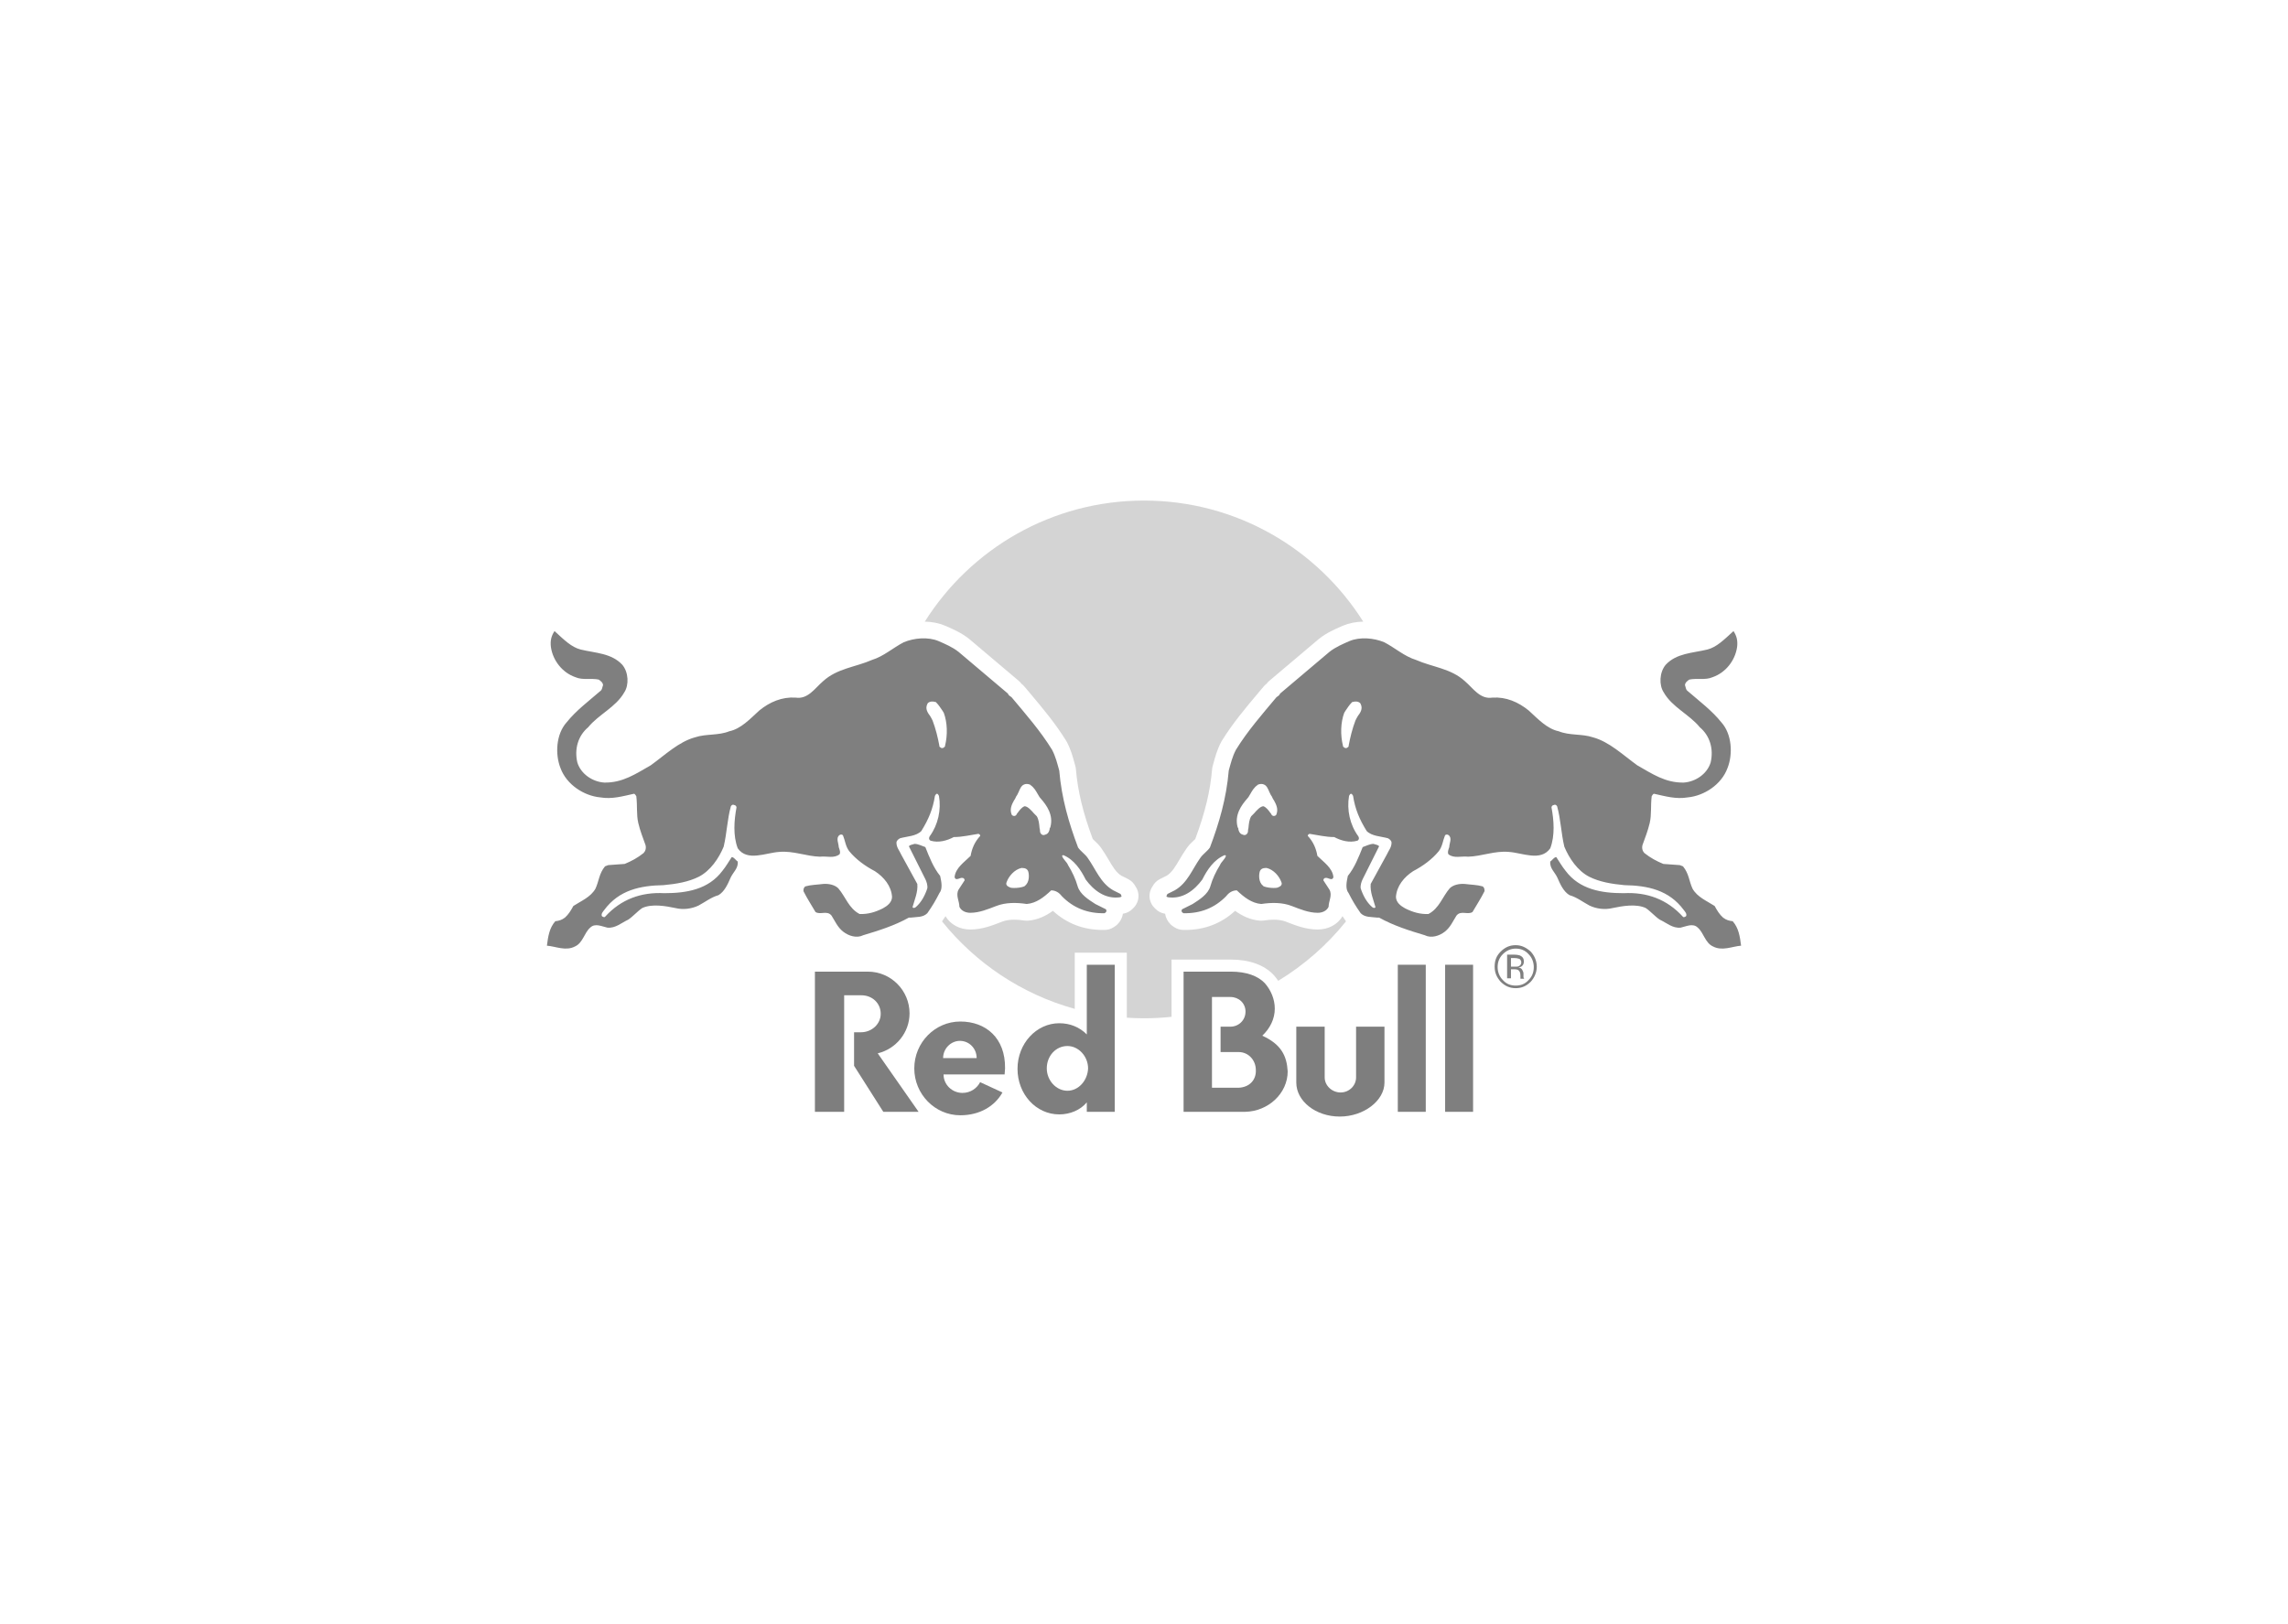
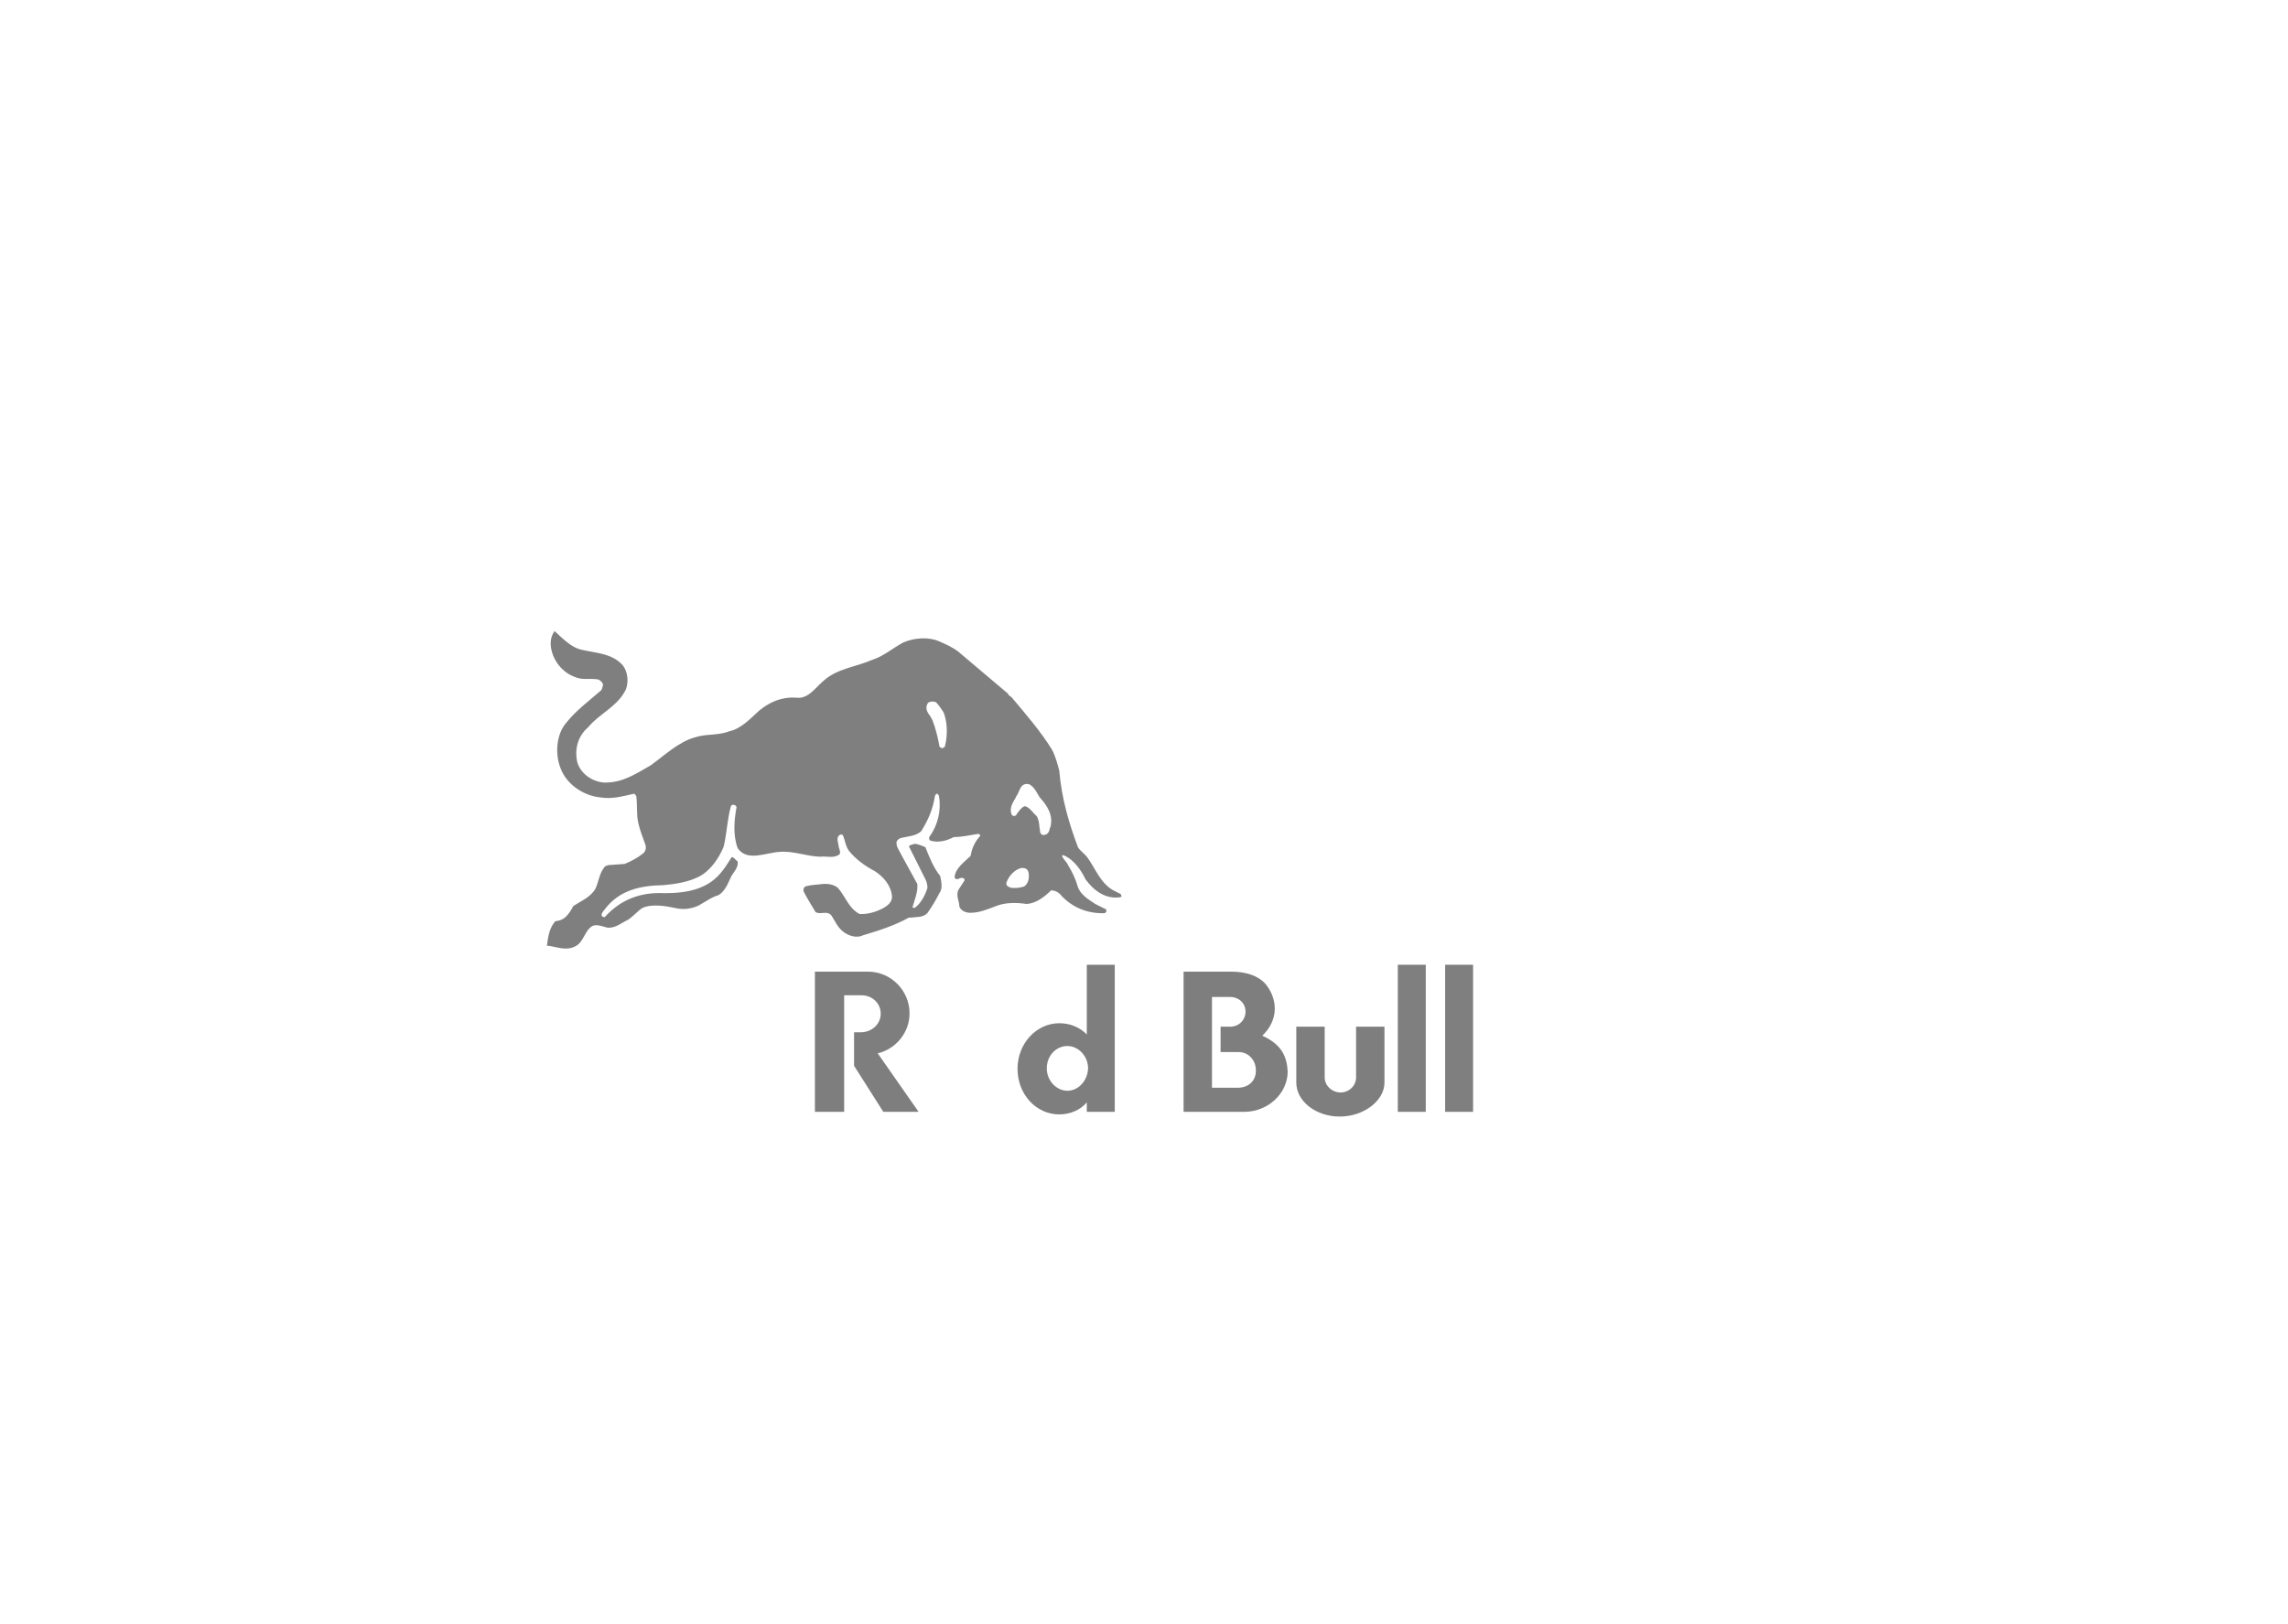
<svg xmlns="http://www.w3.org/2000/svg" xmlns:ns1="http://www.serif.com/" width="100%" height="100%" viewBox="0 0 100 71" version="1.1" xml:space="preserve" style="fill-rule:evenodd;clip-rule:evenodd;stroke-linejoin:round;stroke-miterlimit:2;">
  <rect id="Redbull-logo" x="0" y="0" width="100" height="70.699" style="fill:none;" />
  <g id="Layer-1" ns1:id="Layer 1" />
  <g>
    <path d="M45.909,36.158l-0.017,0.035c-0.018,0.017 -0.018,0.035 -0.018,0.07c-0.017,0.07 -0.052,0.193 -0.193,0.228c-0.017,-0 -0.035,0.017 -0.052,0.017c-0.035,0 -0.053,0 -0.088,-0.017c-0.052,-0.035 -0.087,-0.088 -0.087,-0.158c-0,-0.035 -0,-0.07 -0.018,-0.123c-0.017,-0.193 -0.035,-0.385 -0.123,-0.525c-0.035,-0.035 -0.07,-0.071 -0.122,-0.123c-0.123,-0.14 -0.263,-0.298 -0.403,-0.315c-0.123,0.035 -0.228,0.175 -0.316,0.297c-0.017,0.018 -0.035,0.036 -0.035,0.053c-0.017,0.035 -0.035,0.053 -0.07,0.07c-0.052,0.018 -0.105,0 -0.14,-0.035l-0.017,-0.035c-0.088,-0.228 0.017,-0.438 0.105,-0.596c0.035,-0.052 0.07,-0.105 0.087,-0.157l0.018,-0.035c0.035,-0.036 0.07,-0.123 0.105,-0.193c0.053,-0.123 0.105,-0.263 0.228,-0.316c0.07,-0.035 0.157,-0.035 0.263,0l0.017,0.018c0.158,0.105 0.245,0.263 0.315,0.385c0.053,0.088 0.088,0.158 0.141,0.211c0.262,0.298 0.56,0.718 0.42,1.244m-1.121,2.575l-0.018,0.018c-0.14,0.052 -0.298,0.07 -0.438,0.07c-0.052,-0 -0.122,-0 -0.175,-0.018l-0.035,-0.017c-0.053,-0.018 -0.193,-0.088 -0.123,-0.228c0.088,-0.245 0.333,-0.543 0.649,-0.613c0.175,-0 0.262,0.052 0.298,0.175c0.035,0.14 0.052,0.456 -0.158,0.613m-3.487,-6.115l0,0.018l-0.017,0.017c-0.035,0.036 -0.07,0.053 -0.106,0.053c-0.035,0 -0.07,-0.017 -0.105,-0.053l-0.017,-0.017l-0,-0.035c-0.07,-0.368 -0.158,-0.736 -0.298,-1.104c-0.018,-0.052 -0.07,-0.123 -0.105,-0.193c-0.105,-0.14 -0.228,-0.315 -0.123,-0.525l0.018,-0.035c0.087,-0.088 0.227,-0.088 0.333,-0.053l0.017,0l0.018,0.018c0.122,0.122 0.192,0.245 0.28,0.368l0.053,0.087c0.157,0.421 0.175,0.964 0.052,1.454m7.674,6.466l-0.315,-0.158c-0.561,-0.315 -0.771,-0.929 -1.121,-1.419c-0.105,-0.158 -0.316,-0.298 -0.421,-0.456c-0.403,-1.069 -0.718,-2.137 -0.823,-3.364c-0.088,-0.315 -0.158,-0.613 -0.316,-0.911c-0.508,-0.823 -1.139,-1.542 -1.769,-2.295c-0.053,-0.035 -0.141,-0.088 -0.158,-0.158l-2.155,-1.822c-0.263,-0.21 -0.596,-0.351 -0.876,-0.473c-0.456,-0.193 -1.069,-0.14 -1.525,0.052c-0.473,0.246 -0.876,0.614 -1.384,0.771c-0.718,0.316 -1.524,0.368 -2.137,0.929c-0.368,0.315 -0.666,0.806 -1.209,0.718c-0.596,-0.035 -1.122,0.193 -1.577,0.561c-0.403,0.368 -0.806,0.806 -1.314,0.911c-0.473,0.193 -1.016,0.105 -1.49,0.263c-0.718,0.193 -1.314,0.771 -1.944,1.226c-0.649,0.368 -1.227,0.771 -2.033,0.754c-0.508,-0.035 -1.016,-0.368 -1.174,-0.876c-0.14,-0.596 0.035,-1.174 0.473,-1.542c0.456,-0.561 1.209,-0.876 1.577,-1.524c0.21,-0.316 0.193,-0.877 -0.087,-1.209c-0.473,-0.509 -1.174,-0.509 -1.823,-0.666c-0.403,-0.105 -0.718,-0.421 -1.138,-0.806c-0.141,0.21 -0.193,0.42 -0.158,0.701c0.087,0.595 0.508,1.121 1.069,1.314c0.315,0.14 0.7,0.035 1.016,0.105c0.087,0.052 0.193,0.14 0.193,0.245c-0.035,0.088 -0.035,0.193 -0.106,0.246c-0.525,0.455 -1.068,0.858 -1.489,1.384c-0.455,0.508 -0.508,1.384 -0.263,1.997c0.263,0.718 1.016,1.209 1.735,1.279c0.525,0.088 0.981,-0.052 1.472,-0.158c0.052,0 0.087,0.088 0.105,0.106c0.052,0.42 -0,0.805 0.087,1.173c0.088,0.368 0.193,0.614 0.316,0.964c0.035,0.14 -0,0.263 -0.088,0.351c-0.263,0.21 -0.525,0.35 -0.823,0.473l-0.719,0.052l-0.14,0.053c-0.263,0.315 -0.263,0.648 -0.42,0.981c-0.211,0.368 -0.614,0.526 -0.964,0.753c-0.105,0.193 -0.21,0.368 -0.368,0.508c-0.14,0.106 -0.263,0.141 -0.421,0.158c-0.262,0.298 -0.315,0.666 -0.367,1.069c0.403,0.035 0.823,0.245 1.226,0.035c0.351,-0.158 0.403,-0.596 0.666,-0.823c0.21,-0.211 0.508,-0.053 0.753,-0c0.351,0.034 0.613,-0.211 0.911,-0.351c0.211,-0.14 0.403,-0.368 0.614,-0.508c0.42,-0.193 1.016,-0.088 1.436,-0c0.351,0.088 0.719,0.035 1.017,-0.105c0.297,-0.158 0.56,-0.368 0.876,-0.456c0.262,-0.157 0.403,-0.473 0.525,-0.753c0.105,-0.245 0.351,-0.421 0.316,-0.718c-0.088,-0.053 -0.158,-0.193 -0.263,-0.193c-0.14,0.21 -0.245,0.403 -0.403,0.596c-0.613,0.823 -1.577,0.981 -2.541,0.981c-1.016,-0.053 -1.892,0.263 -2.593,1.033c-0.035,0.035 -0.105,0 -0.14,-0.035c-0.035,-0.105 0.053,-0.192 0.105,-0.262c0.648,-0.876 1.577,-1.069 2.593,-1.087c0.561,-0.052 1.087,-0.14 1.542,-0.368c0.508,-0.262 0.876,-0.806 1.086,-1.314c0.141,-0.595 0.158,-1.209 0.316,-1.769c0.035,-0.053 0.087,-0.088 0.14,-0.053c0.052,0 0.105,0.053 0.105,0.105c-0.105,0.561 -0.158,1.227 0.053,1.787c0.42,0.596 1.226,0.193 1.822,0.158c0.613,-0.053 1.174,0.193 1.77,0.21c0.297,-0.035 0.613,0.088 0.858,-0.105c0.053,-0.088 0,-0.21 -0.035,-0.315c-0,-0.158 -0.14,-0.403 0.035,-0.526c0.035,-0.035 0.14,-0.035 0.158,0.035c0.087,0.21 0.105,0.456 0.262,0.666c0.298,0.368 0.719,0.666 1.122,0.876c0.403,0.263 0.718,0.648 0.753,1.121c0,0.246 -0.21,0.403 -0.403,0.508c-0.315,0.158 -0.648,0.263 -1.016,0.246c-0.473,-0.246 -0.613,-0.754 -0.929,-1.122c-0.157,-0.157 -0.42,-0.21 -0.665,-0.192c-0.263,0.035 -0.526,0.035 -0.771,0.105c-0.088,0.052 -0.088,0.14 -0.088,0.21c0.158,0.315 0.351,0.613 0.526,0.911c0.21,0.14 0.508,-0.087 0.701,0.158c0.157,0.245 0.262,0.508 0.508,0.701c0.245,0.192 0.595,0.298 0.876,0.157c0.701,-0.21 1.366,-0.42 1.997,-0.771l0.088,0c0.263,-0.035 0.525,0 0.718,-0.192c0.21,-0.298 0.368,-0.561 0.526,-0.876c0.158,-0.193 0.087,-0.508 0.035,-0.754c-0.298,-0.368 -0.473,-0.823 -0.648,-1.261c-0.158,-0.053 -0.316,-0.14 -0.473,-0.14c-0.088,0.035 -0.193,0.035 -0.246,0.105l0.719,1.436c0.052,0.106 0.105,0.263 0.087,0.403c-0.105,0.316 -0.263,0.614 -0.508,0.824c-0.052,0.035 -0.105,0.052 -0.14,-0c0.088,-0.316 0.245,-0.666 0.21,-1.016l-0.701,-1.279c-0.087,-0.193 -0.21,-0.316 -0.21,-0.526c0,-0.088 0.088,-0.158 0.158,-0.193c0.315,-0.087 0.701,-0.087 0.928,-0.315c0.316,-0.508 0.508,-0.964 0.596,-1.542c0.035,-0.035 0.035,-0.088 0.088,-0.088c0.052,0 0.052,0.053 0.087,0.088c0.105,0.613 -0.035,1.262 -0.403,1.77c-0.035,0.052 -0.052,0.14 0.035,0.192c0.351,0.105 0.719,0 1.017,-0.157c0.368,-0 0.718,-0.088 1.068,-0.14c0.053,-0 0.088,0.052 0.088,0.087c-0.245,0.263 -0.368,0.561 -0.421,0.876c-0.262,0.263 -0.665,0.526 -0.7,0.929c0.052,0.193 0.245,-0 0.35,0.035c0.053,-0 0.088,0.052 0.088,0.105l-0.263,0.403c-0.14,0.245 0.035,0.508 0.035,0.753c0.087,0.193 0.298,0.263 0.473,0.263c0.403,0 0.771,-0.158 1.139,-0.298c0.403,-0.157 0.876,-0.157 1.331,-0.087c0.421,-0.035 0.754,-0.298 1.069,-0.596c0.193,0 0.351,0.105 0.456,0.245c0.508,0.526 1.139,0.771 1.875,0.754l0.052,-0.035c0.053,-0.053 0.035,-0.141 -0.035,-0.158l-0.42,-0.21c-0.298,-0.193 -0.666,-0.421 -0.771,-0.771c-0.088,-0.316 -0.246,-0.649 -0.421,-0.929c-0.052,-0.14 -0.21,-0.245 -0.263,-0.403c0,0 0.035,-0.035 0.053,-0.035c0.473,0.193 0.771,0.648 0.981,1.069c0.35,0.473 0.859,0.876 1.524,0.771l0.053,-0.053c-0.035,-0.017 -0.035,-0.07 -0.053,-0.087" style="fill:#7f7f7f;fill-rule:nonzero;" />
-     <path d="M54.511,34.914c0.053,-0.053 0.088,-0.123 0.141,-0.211c0.07,-0.122 0.157,-0.28 0.315,-0.385l0.017,-0.018c0.106,-0.035 0.193,-0.035 0.263,0c0.123,0.053 0.176,0.193 0.228,0.316c0.035,0.07 0.07,0.157 0.105,0.193l0.018,0.035c0.017,0.052 0.052,0.105 0.087,0.157c0.088,0.158 0.193,0.368 0.105,0.596l-0.017,0.035c-0.035,0.035 -0.088,0.053 -0.14,0.035c-0.035,-0.017 -0.053,-0.035 -0.07,-0.07c-0,-0.017 -0.018,-0.035 -0.035,-0.053c-0.088,-0.122 -0.193,-0.262 -0.316,-0.297c-0.14,0.017 -0.28,0.175 -0.403,0.315c-0.052,0.052 -0.087,0.088 -0.122,0.123c-0.088,0.14 -0.105,0.332 -0.123,0.525c-0.018,0.053 -0.018,0.088 -0.018,0.123c0,0.07 -0.035,0.123 -0.087,0.158c-0.035,0.017 -0.053,0.017 -0.088,0.017c-0.017,0 -0.035,-0.017 -0.052,-0.017c-0.14,-0.035 -0.176,-0.158 -0.193,-0.228c-0,-0.035 -0,-0.053 -0.018,-0.07l-0.017,-0.035c-0.14,-0.526 0.158,-0.946 0.42,-1.244m0.544,3.206c0.035,-0.123 0.122,-0.175 0.297,-0.175c0.316,0.07 0.561,0.368 0.649,0.613c0.07,0.14 -0.07,0.21 -0.123,0.228l-0.035,0.017c-0.053,0.018 -0.123,0.018 -0.175,0.018c-0.14,-0 -0.298,-0.018 -0.438,-0.07l-0.018,-0.018c-0.21,-0.157 -0.193,-0.473 -0.157,-0.613m3.696,-6.956l0.053,-0.087c0.088,-0.123 0.158,-0.246 0.28,-0.368l0.018,-0.018l0.017,0c0.106,-0.035 0.246,-0.035 0.333,0.053l0.018,0.035c0.105,0.21 -0.018,0.385 -0.123,0.525c-0.035,0.07 -0.087,0.141 -0.105,0.193c-0.14,0.368 -0.228,0.736 -0.298,1.104l0,0.035l-0.017,0.017c-0.035,0.036 -0.07,0.053 -0.105,0.053c-0.035,0 -0.071,-0.017 -0.106,-0.053l-0.017,-0.017l-0,-0.018c-0.123,-0.49 -0.105,-1.033 0.052,-1.454m-7.779,8.007l0.053,0.053c0.666,0.105 1.174,-0.298 1.524,-0.771c0.21,-0.421 0.508,-0.876 0.981,-1.069c0.018,0 0.053,0.035 0.053,0.035c-0.053,0.158 -0.211,0.263 -0.263,0.403c-0.175,0.28 -0.333,0.613 -0.421,0.929c-0.105,0.35 -0.473,0.578 -0.771,0.771l-0.42,0.21c-0.07,0.017 -0.088,0.105 -0.035,0.158l0.052,0.035c0.736,0.017 1.367,-0.228 1.875,-0.754c0.105,-0.14 0.263,-0.245 0.456,-0.245c0.315,0.298 0.648,0.561 1.069,0.596c0.455,-0.07 0.928,-0.07 1.331,0.087c0.368,0.14 0.736,0.298 1.139,0.298c0.175,0 0.386,-0.07 0.473,-0.263c0,-0.245 0.175,-0.508 0.035,-0.753l-0.263,-0.403c0,-0.053 0.035,-0.105 0.088,-0.105c0.105,-0.035 0.298,0.158 0.35,-0.035c-0.035,-0.403 -0.438,-0.666 -0.7,-0.929c-0.053,-0.315 -0.176,-0.613 -0.421,-0.876c0,-0.035 0.035,-0.087 0.088,-0.087c0.35,0.052 0.701,0.14 1.069,0.14c0.297,0.157 0.665,0.263 1.016,0.157c0.087,-0.052 0.07,-0.14 0.035,-0.192c-0.368,-0.508 -0.508,-1.157 -0.403,-1.77c0.035,-0.035 0.035,-0.088 0.087,-0.088c0.053,0 0.053,0.053 0.088,0.088c0.088,0.578 0.28,1.034 0.596,1.542c0.227,0.228 0.613,0.228 0.928,0.315c0.07,0.035 0.158,0.105 0.158,0.193c-0,0.21 -0.123,0.333 -0.21,0.526l-0.701,1.279c-0.035,0.35 0.123,0.701 0.21,1.016c-0.035,0.053 -0.087,0.035 -0.14,-0c-0.245,-0.21 -0.403,-0.508 -0.508,-0.824c-0.018,-0.14 0.035,-0.297 0.088,-0.403l0.718,-1.436c-0.053,-0.07 -0.158,-0.07 -0.245,-0.105c-0.158,-0 -0.316,0.087 -0.473,0.14c-0.176,0.438 -0.351,0.893 -0.649,1.261c-0.052,0.246 -0.122,0.561 0.035,0.754c0.158,0.315 0.316,0.578 0.526,0.876c0.193,0.192 0.455,0.157 0.718,0.192l0.088,0c0.631,0.351 1.296,0.561 1.997,0.771c0.281,0.141 0.631,0.035 0.876,-0.157c0.246,-0.193 0.351,-0.456 0.508,-0.701c0.193,-0.245 0.491,-0.018 0.701,-0.158c0.176,-0.298 0.368,-0.596 0.526,-0.911c-0,-0.07 -0,-0.158 -0.088,-0.21c-0.245,-0.07 -0.508,-0.07 -0.771,-0.105c-0.245,-0.018 -0.508,0.035 -0.665,0.192c-0.316,0.368 -0.456,0.876 -0.929,1.122c-0.368,0.017 -0.701,-0.088 -1.016,-0.246c-0.193,-0.105 -0.403,-0.262 -0.403,-0.508c0.035,-0.473 0.35,-0.858 0.753,-1.121c0.403,-0.21 0.824,-0.508 1.122,-0.876c0.157,-0.21 0.175,-0.456 0.262,-0.666c0.018,-0.07 0.123,-0.07 0.158,-0.035c0.175,0.123 0.035,0.368 0.035,0.526c-0.035,0.105 -0.088,0.227 -0.035,0.315c0.245,0.193 0.561,0.07 0.859,0.105c0.595,-0.017 1.156,-0.263 1.769,-0.21c0.596,0.035 1.402,0.438 1.822,-0.158c0.211,-0.56 0.158,-1.226 0.053,-1.787c-0,-0.052 0.053,-0.105 0.105,-0.105c0.053,-0.035 0.105,0 0.14,0.053c0.158,0.56 0.175,1.174 0.316,1.769c0.21,0.508 0.578,1.052 1.086,1.314c0.456,0.228 0.981,0.316 1.542,0.368c1.016,0.018 1.945,0.211 2.593,1.087c0.053,0.07 0.14,0.157 0.105,0.262c-0.035,0.035 -0.105,0.07 -0.14,0.035c-0.701,-0.77 -1.577,-1.086 -2.593,-1.033c-0.964,-0 -1.928,-0.158 -2.541,-0.981c-0.157,-0.193 -0.263,-0.386 -0.403,-0.596c-0.105,-0 -0.175,0.14 -0.263,0.193c-0.035,0.297 0.211,0.473 0.316,0.718c0.122,0.28 0.263,0.596 0.525,0.753c0.316,0.088 0.579,0.298 0.876,0.456c0.298,0.14 0.666,0.193 1.017,0.105c0.42,-0.088 1.016,-0.193 1.436,-0c0.211,0.14 0.403,0.368 0.614,0.508c0.298,0.14 0.56,0.386 0.911,0.351c0.245,-0.053 0.543,-0.211 0.753,-0c0.263,0.227 0.316,0.665 0.666,0.823c0.403,0.21 0.823,-0 1.226,-0.035c-0.052,-0.403 -0.105,-0.771 -0.367,-1.069c-0.158,-0.017 -0.281,-0.052 -0.421,-0.158c-0.158,-0.14 -0.263,-0.315 -0.368,-0.508c-0.35,-0.227 -0.753,-0.385 -0.964,-0.753c-0.157,-0.333 -0.157,-0.666 -0.42,-0.981l-0.14,-0.053l-0.719,-0.052c-0.297,-0.123 -0.56,-0.263 -0.823,-0.473c-0.088,-0.088 -0.123,-0.211 -0.088,-0.351c0.123,-0.35 0.228,-0.596 0.316,-0.964c0.087,-0.368 0.035,-0.753 0.087,-1.173c0.018,-0.018 0.053,-0.106 0.105,-0.106c0.491,0.106 0.947,0.246 1.472,0.158c0.719,-0.07 1.472,-0.561 1.735,-1.279c0.245,-0.613 0.192,-1.489 -0.263,-1.997c-0.421,-0.526 -0.964,-0.929 -1.489,-1.384c-0.071,-0.053 -0.071,-0.158 -0.105,-0.246c-0,-0.105 0.105,-0.193 0.192,-0.245c0.316,-0.07 0.701,0.035 1.016,-0.105c0.561,-0.193 0.982,-0.719 1.069,-1.314c0.035,-0.281 -0.017,-0.491 -0.157,-0.701c-0.421,0.385 -0.736,0.701 -1.139,0.806c-0.649,0.157 -1.349,0.157 -1.823,0.666c-0.28,0.332 -0.297,0.893 -0.087,1.209c0.368,0.648 1.121,0.963 1.577,1.524c0.438,0.368 0.613,0.946 0.473,1.542c-0.158,0.508 -0.666,0.841 -1.174,0.876c-0.806,0.017 -1.384,-0.386 -2.033,-0.754c-0.63,-0.455 -1.226,-1.033 -1.944,-1.226c-0.473,-0.158 -1.017,-0.07 -1.49,-0.263c-0.508,-0.105 -0.911,-0.543 -1.314,-0.911c-0.455,-0.368 -0.981,-0.596 -1.577,-0.561c-0.543,0.088 -0.841,-0.403 -1.209,-0.718c-0.613,-0.561 -1.419,-0.613 -2.137,-0.929c-0.508,-0.157 -0.911,-0.525 -1.384,-0.771c-0.456,-0.192 -1.069,-0.245 -1.525,-0.052c-0.28,0.122 -0.613,0.263 -0.876,0.473l-2.155,1.822c-0.017,0.07 -0.105,0.123 -0.158,0.158c-0.63,0.753 -1.261,1.472 -1.769,2.295c-0.158,0.298 -0.228,0.596 -0.316,0.911c-0.105,1.227 -0.42,2.295 -0.823,3.364c-0.105,0.158 -0.315,0.298 -0.421,0.456c-0.35,0.49 -0.56,1.104 -1.121,1.419l-0.315,0.158c-0.018,0.017 -0.018,0.07 -0.053,0.087" style="fill:#7f7f7f;fill-rule:nonzero;" />
-     <path d="M65.87,41.736l0,1.034l0.169,-0l0,-0.395l0.132,-0c0.094,-0 0.169,0.019 0.188,0.038c0.056,0.037 0.094,0.112 0.094,0.244l-0,0.132l0.169,-0l-0.019,-0.019c0,-0.019 -0.018,-0.019 -0.018,-0.057l-0,-0.15c-0,-0.056 -0.019,-0.094 -0.057,-0.169c-0.037,-0.057 -0.094,-0.094 -0.169,-0.094c0.056,-0.019 0.113,-0.019 0.15,-0.057c0.057,-0.037 0.094,-0.113 0.094,-0.206c0,-0.132 -0.056,-0.207 -0.169,-0.264c-0.056,-0.019 -0.15,-0.037 -0.282,-0.037l-0.282,-0Zm0.62,0.338c0,0.075 -0.037,0.132 -0.112,0.169c-0.038,0.019 -0.094,0.019 -0.17,0.019l-0.169,0l0,-0.376l0.151,0c0.094,0 0.169,0.019 0.225,0.038c0.038,0.037 0.075,0.075 0.075,0.15m0.677,0.188c0,-0.244 -0.094,-0.47 -0.263,-0.658c-0.188,-0.169 -0.395,-0.282 -0.658,-0.282c-0.263,0 -0.47,0.094 -0.658,0.282c-0.188,0.188 -0.263,0.395 -0.263,0.658c-0,0.263 0.094,0.47 0.263,0.658c0.188,0.188 0.395,0.282 0.658,0.282c0.263,0 0.47,-0.094 0.658,-0.282c0.151,-0.169 0.263,-0.395 0.263,-0.658m-0.921,-0.79c0.226,0 0.414,0.076 0.564,0.245c0.151,0.15 0.226,0.357 0.226,0.564c-0,0.226 -0.075,0.414 -0.226,0.564c-0.15,0.169 -0.338,0.244 -0.564,0.244c-0.226,0 -0.414,-0.075 -0.564,-0.244c-0.15,-0.15 -0.226,-0.357 -0.226,-0.564c0,-0.226 0.076,-0.414 0.226,-0.564c0.15,-0.151 0.338,-0.245 0.564,-0.245" style="fill:#7f7f7f;fill-rule:nonzero;" />
    <path d="M57.897,44.885l-1.241,0l-0,2.445c-0,0.808 0.846,1.485 1.899,1.485c1.053,-0 1.955,-0.696 1.955,-1.485l0,-2.445l-1.241,0l0,2.219c0,0.357 -0.301,0.658 -0.677,0.658c-0.376,0 -0.695,-0.301 -0.695,-0.658l-0,-2.219Z" style="fill:#7e7e7e;fill-rule:nonzero;" />
    <path d="M36.895,43.513l0,5.095l-1.278,0l-0,-6.129l2.313,-0c1.015,-0 1.823,0.827 1.823,1.824c0,0.846 -0.601,1.56 -1.391,1.748l1.786,2.557l-1.542,0l-1.278,-2.012l-0,-1.466l0.301,-0c0.47,-0 0.864,-0.357 0.864,-0.809c0,-0.451 -0.357,-0.808 -0.846,-0.808l-0.752,-0Z" style="fill:#7e7e7e;fill-rule:nonzero;" />
    <path d="M46.653,47.687c-0.488,-0 -0.902,-0.451 -0.902,-0.978c-0,-0.545 0.395,-0.978 0.902,-0.978c0.489,0 0.903,0.452 0.903,0.978c-0.019,0.527 -0.414,0.978 -0.903,0.978m0.847,-5.509l-0,3.046c-0.32,-0.32 -0.734,-0.489 -1.204,-0.489c-0.996,-0 -1.824,0.884 -1.824,1.993c0,1.109 0.809,1.993 1.824,1.993c0.47,0 0.922,-0.188 1.204,-0.526l-0,0.413l1.222,0l-0,-6.43l-1.222,-0Z" style="fill:#7e7e7e;fill-rule:nonzero;" />
    <path d="M54.136,47.555l-1.165,0l-0,-3.967l0.808,0c0.357,0 0.658,0.263 0.658,0.639c0,0.376 -0.301,0.658 -0.658,0.658l-0.432,0l-0,1.11l0.789,-0c0.433,-0 0.752,0.357 0.752,0.789c0.019,0.433 -0.282,0.752 -0.752,0.771m1.034,-2.275c0.339,-0.319 0.546,-0.733 0.546,-1.184c-0,-0.414 -0.17,-0.809 -0.433,-1.11c-0.301,-0.319 -0.808,-0.507 -1.485,-0.507l-2.068,-0l-0,6.129l2.688,0c1.016,-0.019 1.862,-0.808 1.862,-1.767c-0.038,-0.677 -0.282,-1.185 -1.11,-1.561" style="fill:#7e7e7e;fill-rule:nonzero;" />
    <rect x="61.093" y="42.178" width="1.222" height="6.43" style="fill:#7f7f7f;" />
    <rect x="63.161" y="42.178" width="1.222" height="6.43" style="fill:#7f7f7f;" />
-     <path d="M41.22,46.258c-0,-0.414 0.338,-0.752 0.733,-0.752c0.414,-0 0.733,0.338 0.733,0.752l-1.466,-0Zm0.752,-1.598c-1.109,-0 -2.012,0.921 -2.012,2.049c0,1.128 0.903,2.05 2.012,2.05c0.846,-0 1.504,-0.395 1.842,-0.997l-0.977,-0.451c-0.132,0.263 -0.414,0.47 -0.771,0.47c-0.451,-0 -0.827,-0.357 -0.827,-0.809l2.669,0c0,-0.094 0.019,-0.169 0.019,-0.263c0.019,-1.335 -0.846,-2.049 -1.955,-2.049" style="fill:#7f7f7f;fill-rule:nonzero;" />
-     <path d="M57.595,40.638c-0.501,0 -0.925,-0.163 -1.299,-0.307l-0.1,-0.039c-0.146,-0.056 -0.319,-0.084 -0.522,-0.084c-0.134,-0 -0.281,0.012 -0.438,0.036c-0.037,0.006 -0.074,0.009 -0.111,0.009c-0.021,-0 -0.041,-0.001 -0.061,-0.003c-0.427,-0.035 -0.781,-0.211 -1.082,-0.43c-0.601,0.555 -1.335,0.837 -2.183,0.837c-0.03,-0 -0.061,-0.001 -0.091,-0.001c-0.138,-0.004 -0.273,-0.046 -0.388,-0.123l-0.053,-0.035c-0.04,-0.027 -0.077,-0.057 -0.111,-0.091c-0.127,-0.127 -0.207,-0.289 -0.234,-0.459c-0.004,-0.001 -0.008,-0.001 -0.011,-0.002c-0.153,-0.024 -0.294,-0.096 -0.403,-0.205l-0.053,-0.053c-0.166,-0.166 -0.242,-0.401 -0.205,-0.633c0.018,-0.107 0.058,-0.206 0.116,-0.293c0.031,-0.061 0.076,-0.129 0.142,-0.196c0.056,-0.055 0.12,-0.101 0.19,-0.136l0.296,-0.148c0.221,-0.131 0.378,-0.397 0.558,-0.703c0.095,-0.159 0.192,-0.325 0.309,-0.489c0.097,-0.143 0.214,-0.253 0.309,-0.342c0.021,-0.02 0.048,-0.046 0.07,-0.068c0.433,-1.167 0.654,-2.087 0.737,-3.055c0.004,-0.045 0.012,-0.09 0.024,-0.133l0.032,-0.116c0.082,-0.3 0.166,-0.61 0.342,-0.942c0.007,-0.014 0.015,-0.028 0.024,-0.042c0.474,-0.768 1.046,-1.448 1.6,-2.106c0.077,-0.091 0.154,-0.183 0.231,-0.274c0.038,-0.046 0.081,-0.086 0.128,-0.121c0.034,-0.046 0.074,-0.089 0.118,-0.126l2.155,-1.822c0.005,-0.005 0.01,-0.009 0.016,-0.013c0.324,-0.26 0.696,-0.422 0.995,-0.553c0,0 0.05,-0.021 0.052,-0.022c0.266,-0.113 0.565,-0.172 0.888,-0.178c-2.004,-3.18 -5.546,-5.293 -9.582,-5.293c-4.036,0 -7.578,2.113 -9.581,5.293c0.322,0.006 0.621,0.065 0.887,0.178c0.002,0.001 0.052,0.022 0.052,0.022c0.299,0.131 0.671,0.293 0.995,0.553c0.006,0.004 0.011,0.008 0.016,0.013l2.155,1.822c0.044,0.037 0.084,0.08 0.118,0.126c0.047,0.035 0.09,0.075 0.128,0.121c0.077,0.091 0.154,0.183 0.231,0.274c0.554,0.658 1.126,1.338 1.6,2.106c0.009,0.014 0.017,0.028 0.024,0.042c0.176,0.332 0.26,0.641 0.342,0.941l0.032,0.117c0.012,0.043 0.02,0.088 0.024,0.133c0.083,0.969 0.304,1.888 0.737,3.055c0.022,0.022 0.049,0.047 0.07,0.068c0.095,0.089 0.212,0.199 0.309,0.342c0.117,0.164 0.214,0.33 0.309,0.489c0.18,0.306 0.336,0.572 0.558,0.703l0.296,0.148c0.07,0.035 0.134,0.081 0.19,0.136c0.066,0.067 0.111,0.135 0.142,0.196c0.058,0.087 0.098,0.186 0.116,0.293c0.037,0.231 -0.039,0.467 -0.205,0.633l-0.053,0.053c-0.109,0.109 -0.25,0.181 -0.403,0.205c-0.003,0.001 -0.007,0.001 -0.011,0.002c-0.027,0.171 -0.107,0.332 -0.234,0.459c-0.034,0.034 -0.071,0.064 -0.111,0.091l-0.053,0.035c-0.115,0.077 -0.25,0.119 -0.388,0.123c-0.03,0 -0.06,0.001 -0.091,0.001c-0.848,-0 -1.582,-0.282 -2.183,-0.837c-0.301,0.219 -0.655,0.395 -1.082,0.43c-0.02,0.002 -0.04,0.003 -0.061,0.003c-0.037,-0 -0.074,-0.003 -0.111,-0.009c-0.157,-0.024 -0.304,-0.036 -0.438,-0.036c-0.203,-0 -0.376,0.028 -0.516,0.082l-0.106,0.041c-0.374,0.144 -0.797,0.307 -1.299,0.307c-0.464,0 -0.867,-0.22 -1.082,-0.582c-0.047,0.074 -0.098,0.15 -0.151,0.226c1.465,1.824 3.484,3.184 5.801,3.826l0,-2.456l2.275,-0l-0,2.841c0.249,0.017 0.499,0.026 0.752,0.026c0.407,-0 0.808,-0.023 1.203,-0.064l0,-2.502l2.595,-0c0.808,-0 1.454,0.232 1.868,0.673l0.013,0.014c0.068,0.077 0.13,0.158 0.186,0.241c1.133,-0.688 2.137,-1.569 2.963,-2.599c-0.053,-0.076 -0.104,-0.152 -0.151,-0.226c-0.215,0.362 -0.618,0.582 -1.082,0.582" style="fill:#d4d4d4;fill-rule:nonzero;" />
  </g>
</svg>